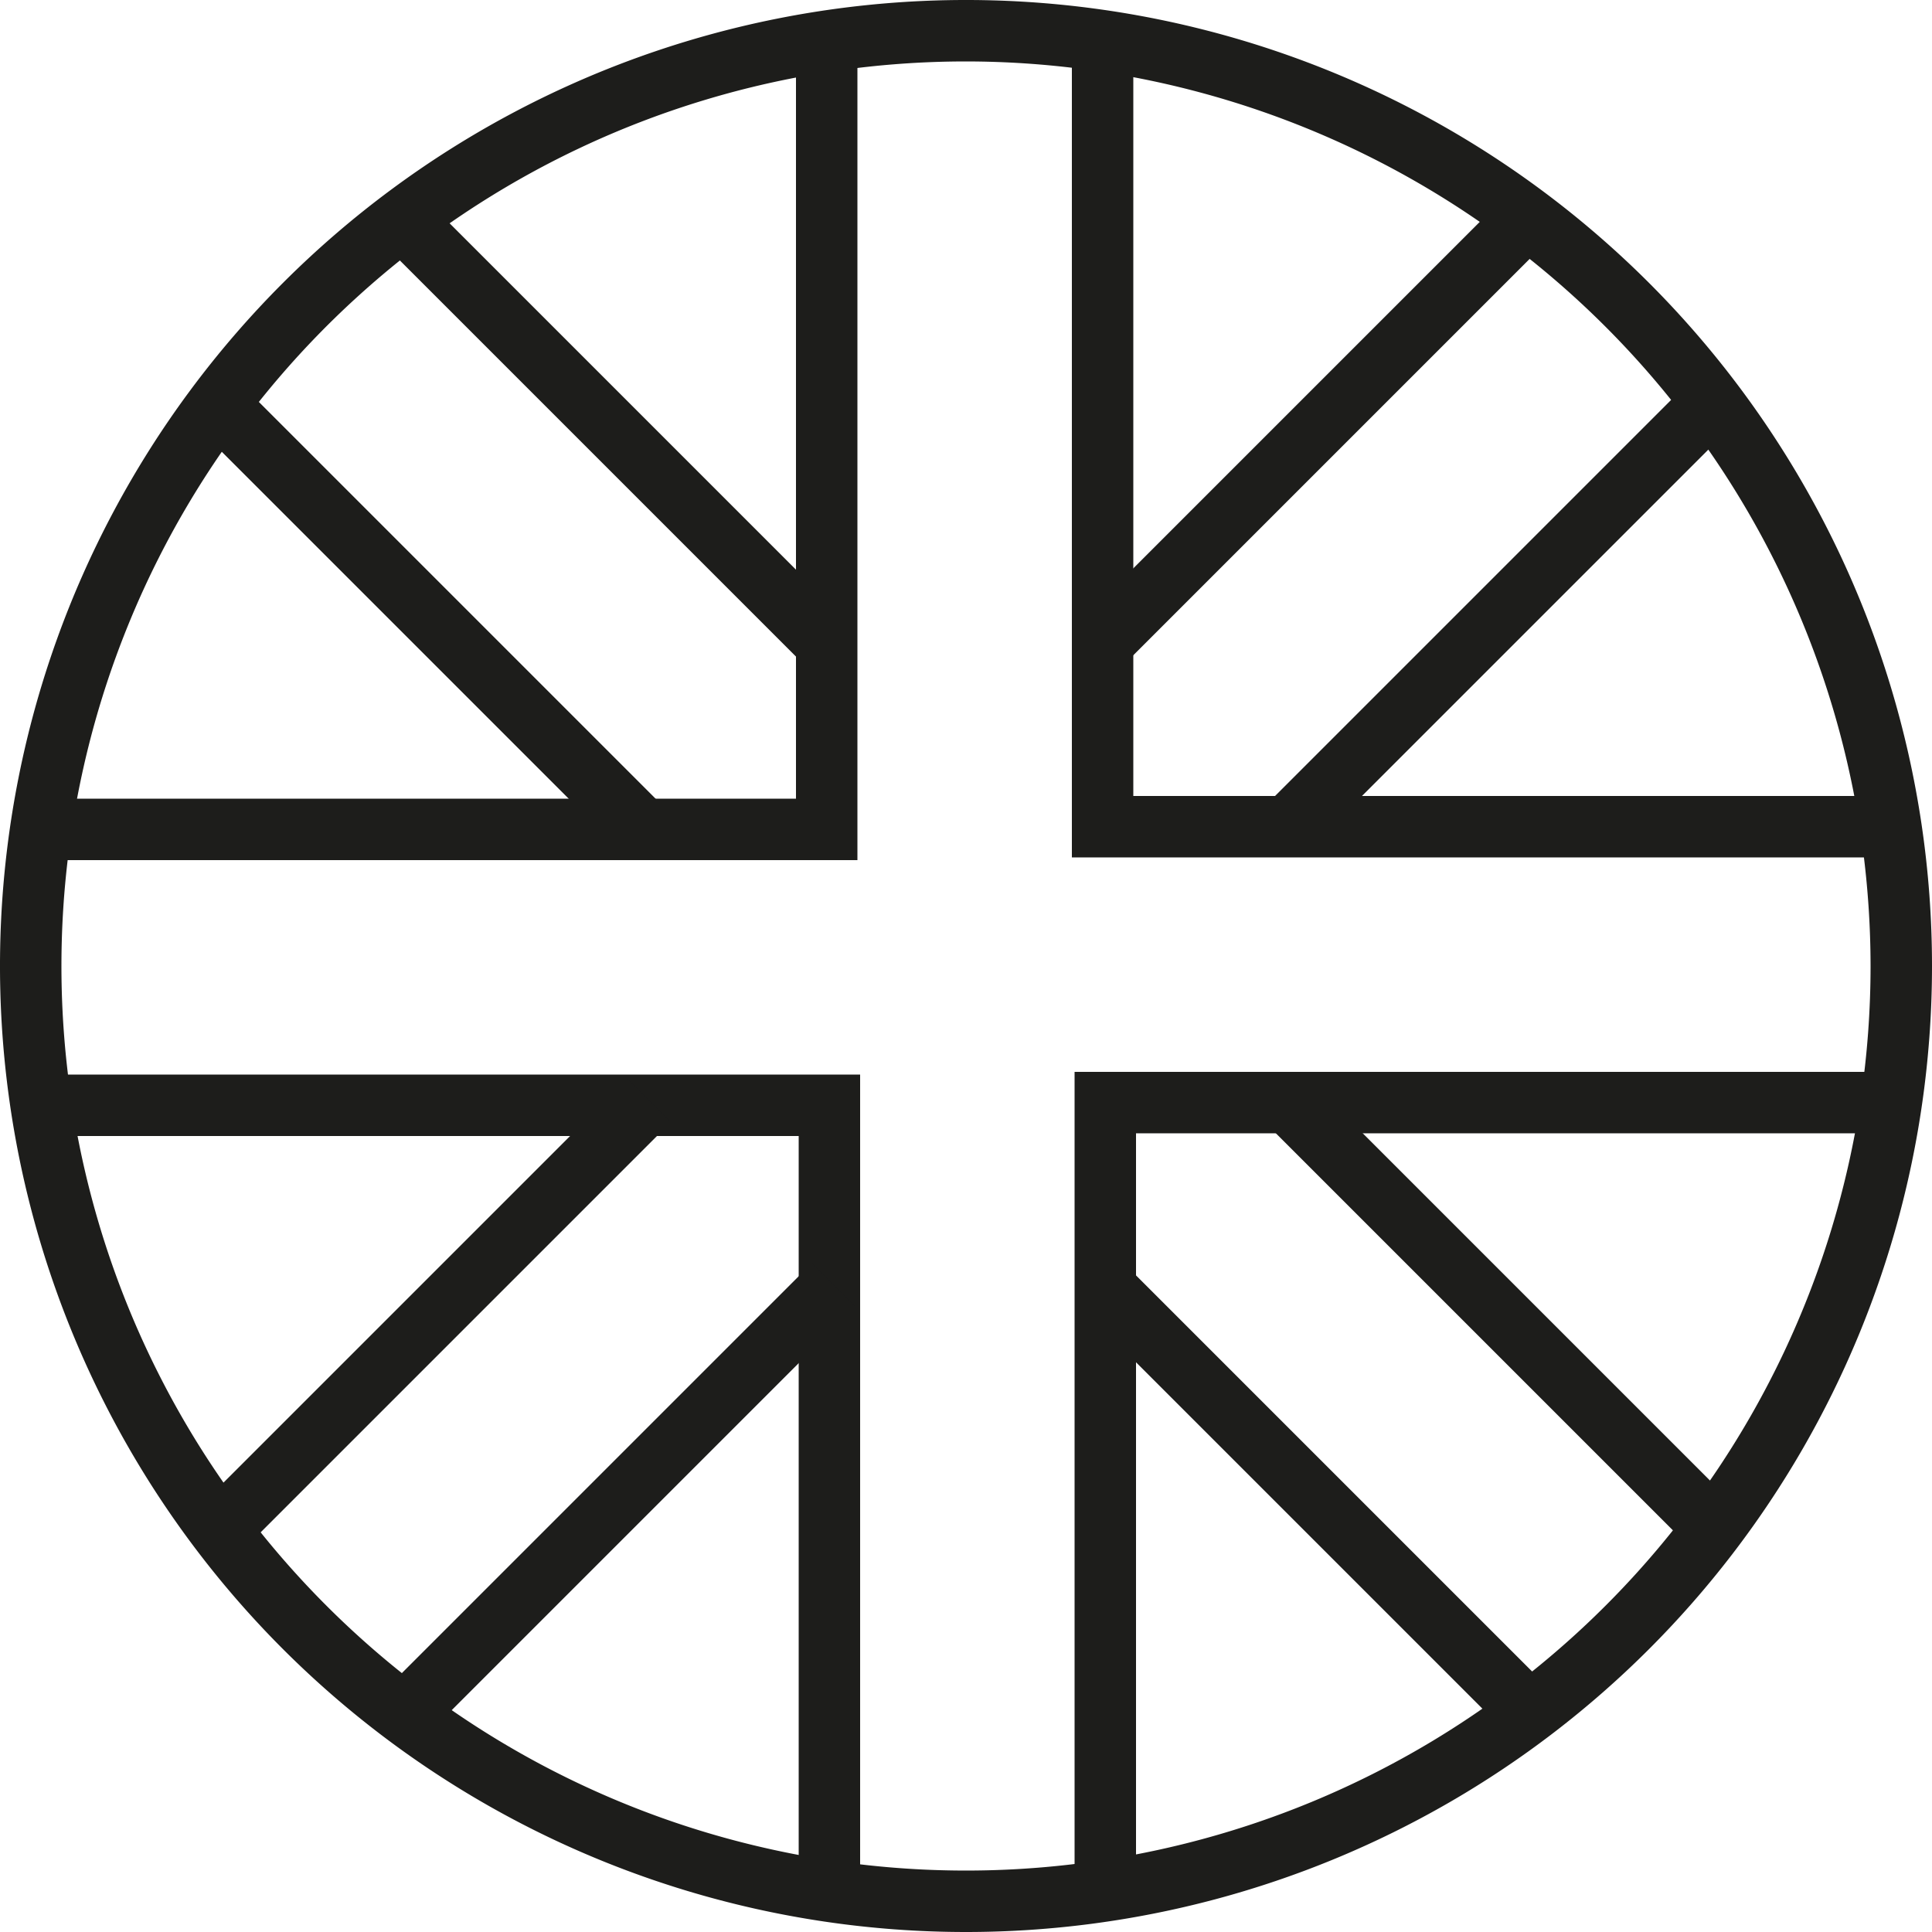
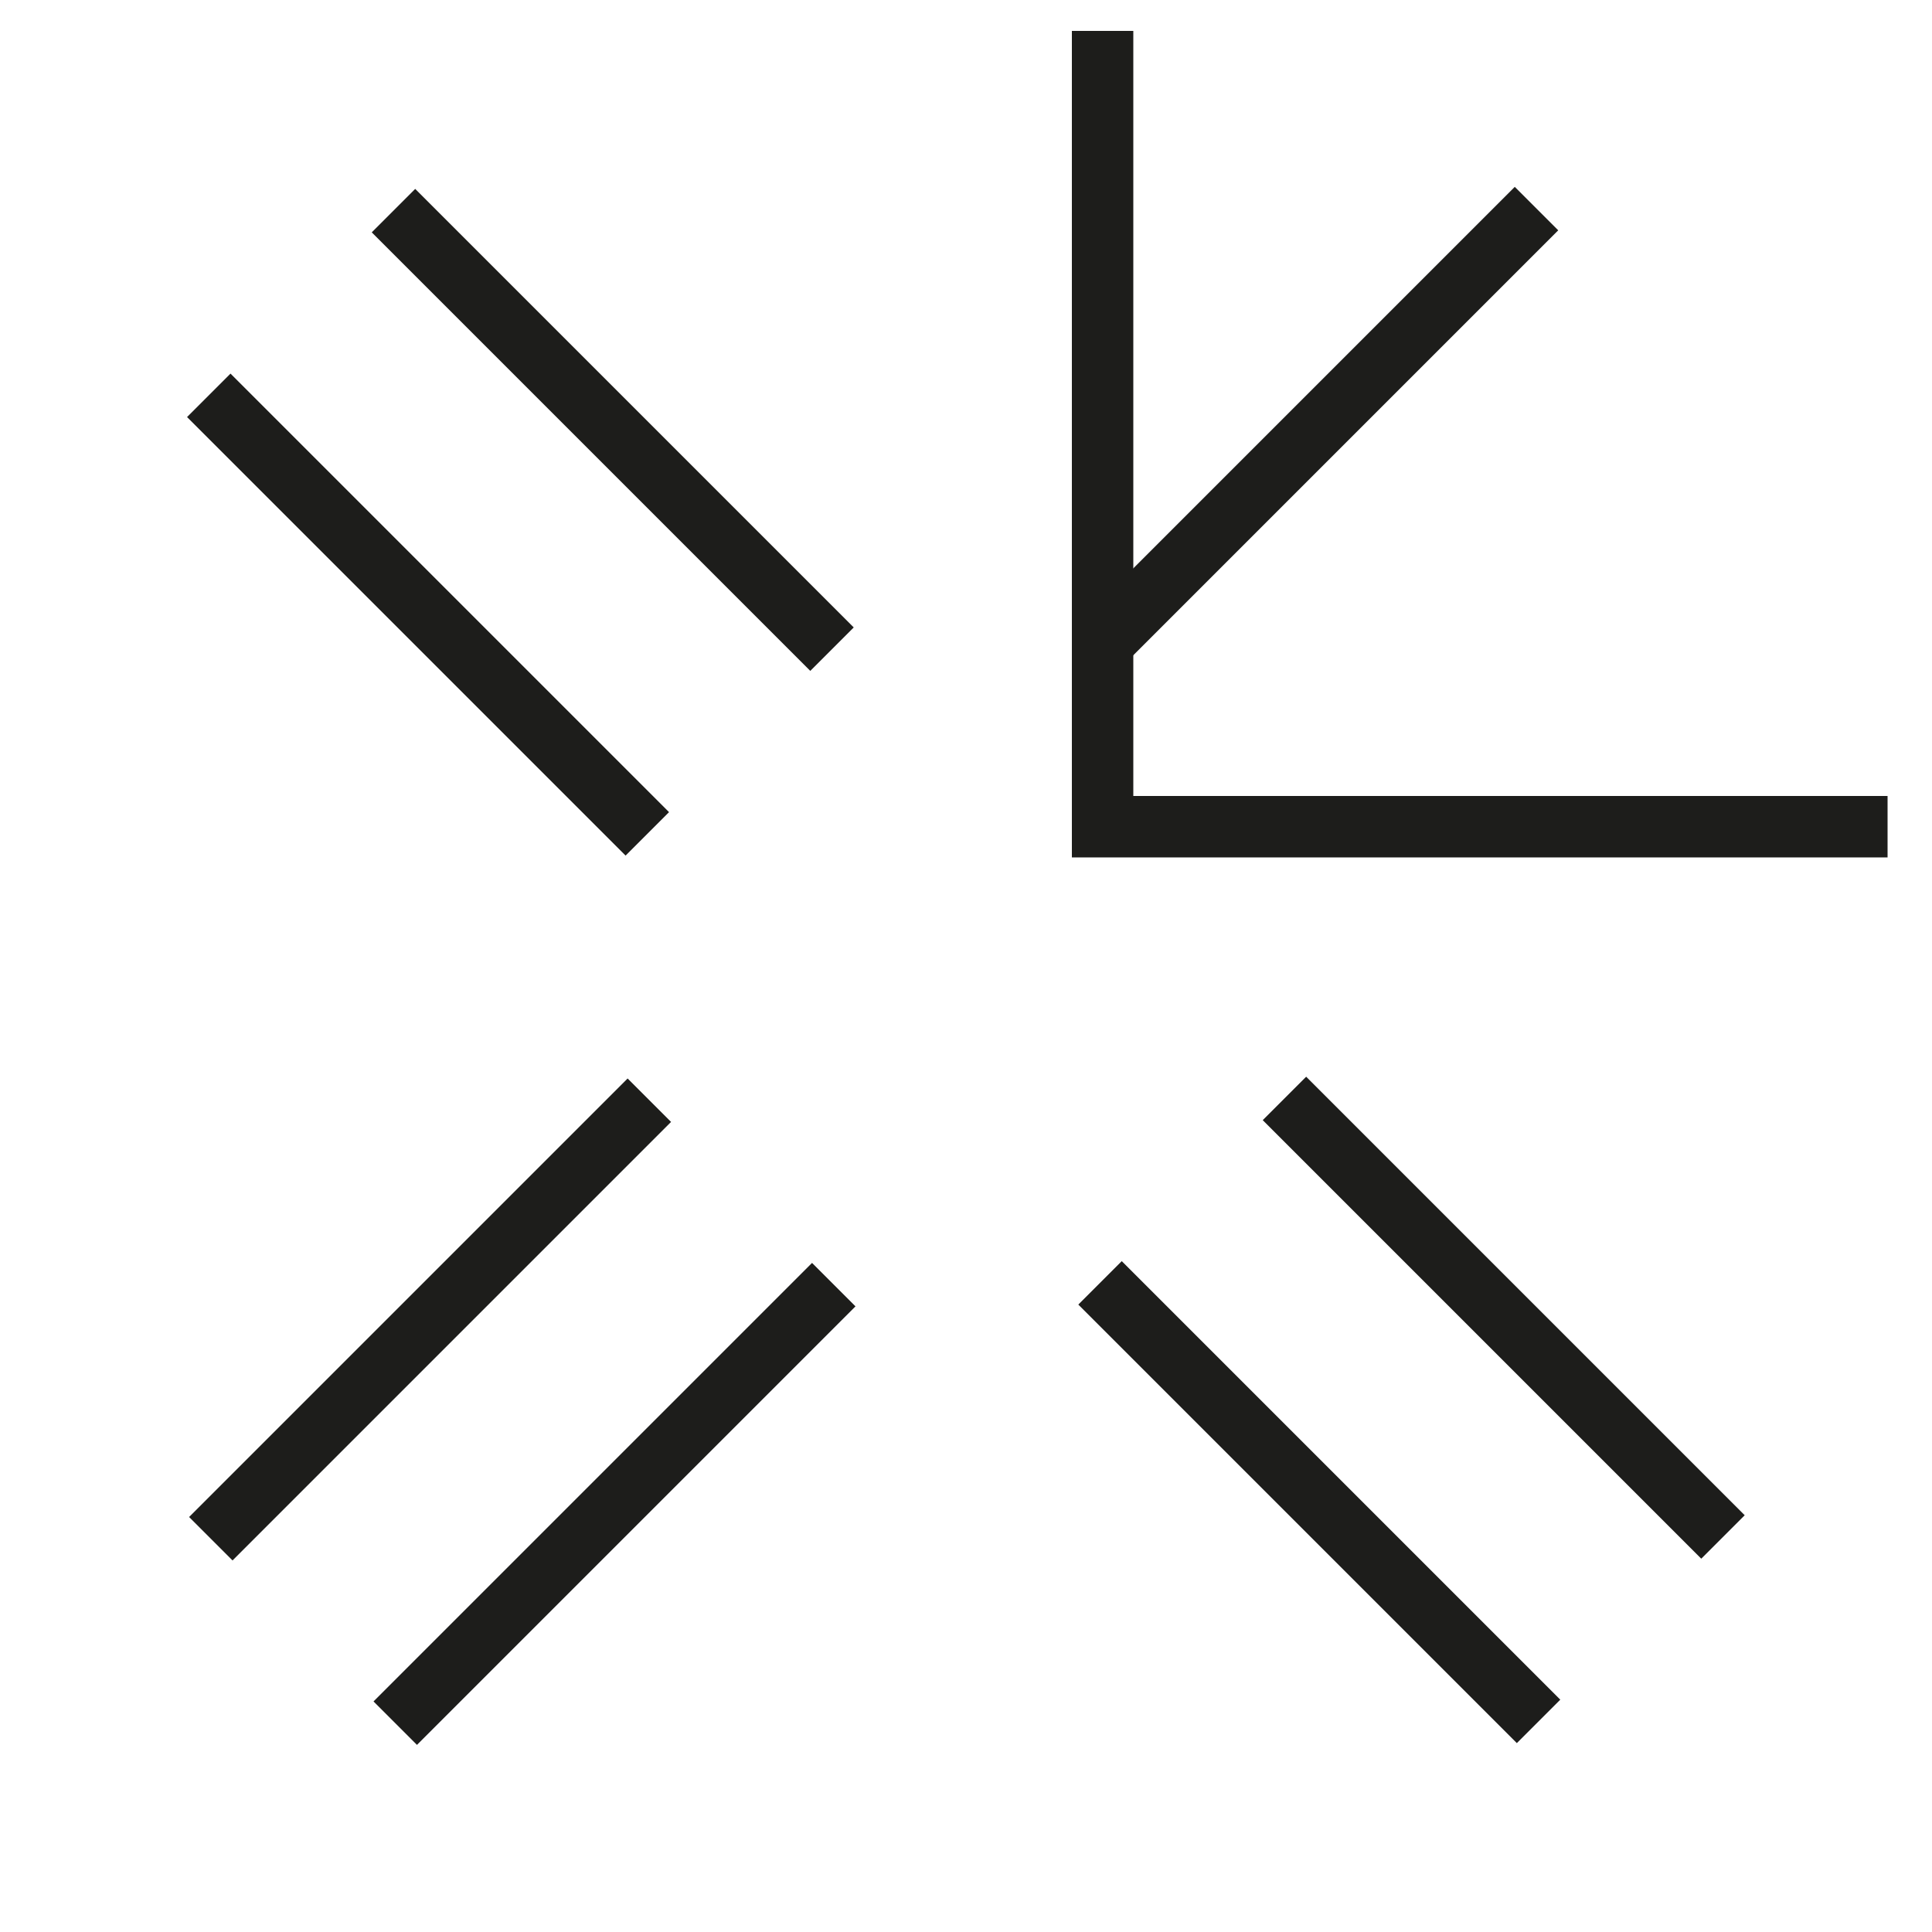
<svg xmlns="http://www.w3.org/2000/svg" viewBox="0 0 50 50">
  <defs>
    <style>.cls-1{fill:#1d1d1b}</style>
  </defs>
  <g id="Layer_2" data-name="Layer 2">
    <g id="Layer_1-2" data-name="Layer 1">
-       <path class="cls-1" d="M25 50a25 25 0 1 1 25-25 25 25 0 0 1-25 25zm0-48.41A23.41 23.41 0 1 0 48.41 25 23.43 23.43 0 0 0 25 1.59z" />
-       <path class="cls-1" d="M22.19 22.26H.8v-1.59h19.8V1.15h1.59v21.11z" />
      <path class="cls-1" transform="rotate(-45 11.077 15.902)" d="M10.28 7.88h1.59v16.05h-1.59z" />
      <path class="cls-1" transform="rotate(-45 15.857 11.122)" d="M15.06 3.1h1.59v16.05h-1.59z" />
-       <path class="cls-1" d="M22.26 49.2h-1.59V29.4H1.15v-1.59h21.11V49.2z" />
      <path class="cls-1" transform="rotate(-45 15.911 38.92)" d="M7.88 38.12h16.05v1.59H7.88z" />
      <path class="cls-1" transform="rotate(-45 11.131 34.14)" d="M3.1 33.35h16.05v1.59H3.1z" />
-       <path class="cls-1" d="M29.4 48.85h-1.59V27.74H49.2v1.59H29.4v19.52z" />
      <path class="cls-1" transform="rotate(-45 38.924 34.097)" d="M38.12 26.07h1.59v16.05h-1.59z" />
      <path class="cls-1" transform="rotate(-45 34.144 38.877)" d="M33.35 30.85h1.59V46.9h-1.59z" />
      <path class="cls-1" d="M48.85 22.19H27.74V.8h1.59v19.8h19.52v1.59z" />
      <path class="cls-1" transform="rotate(-45 34.09 11.08)" d="M26.07 10.28h16.05v1.59H26.07z" />
-       <path class="cls-1" transform="rotate(-45 38.87 15.86)" d="M30.85 15.06H46.9v1.59H30.85z" />
    </g>
  </g>
</svg>